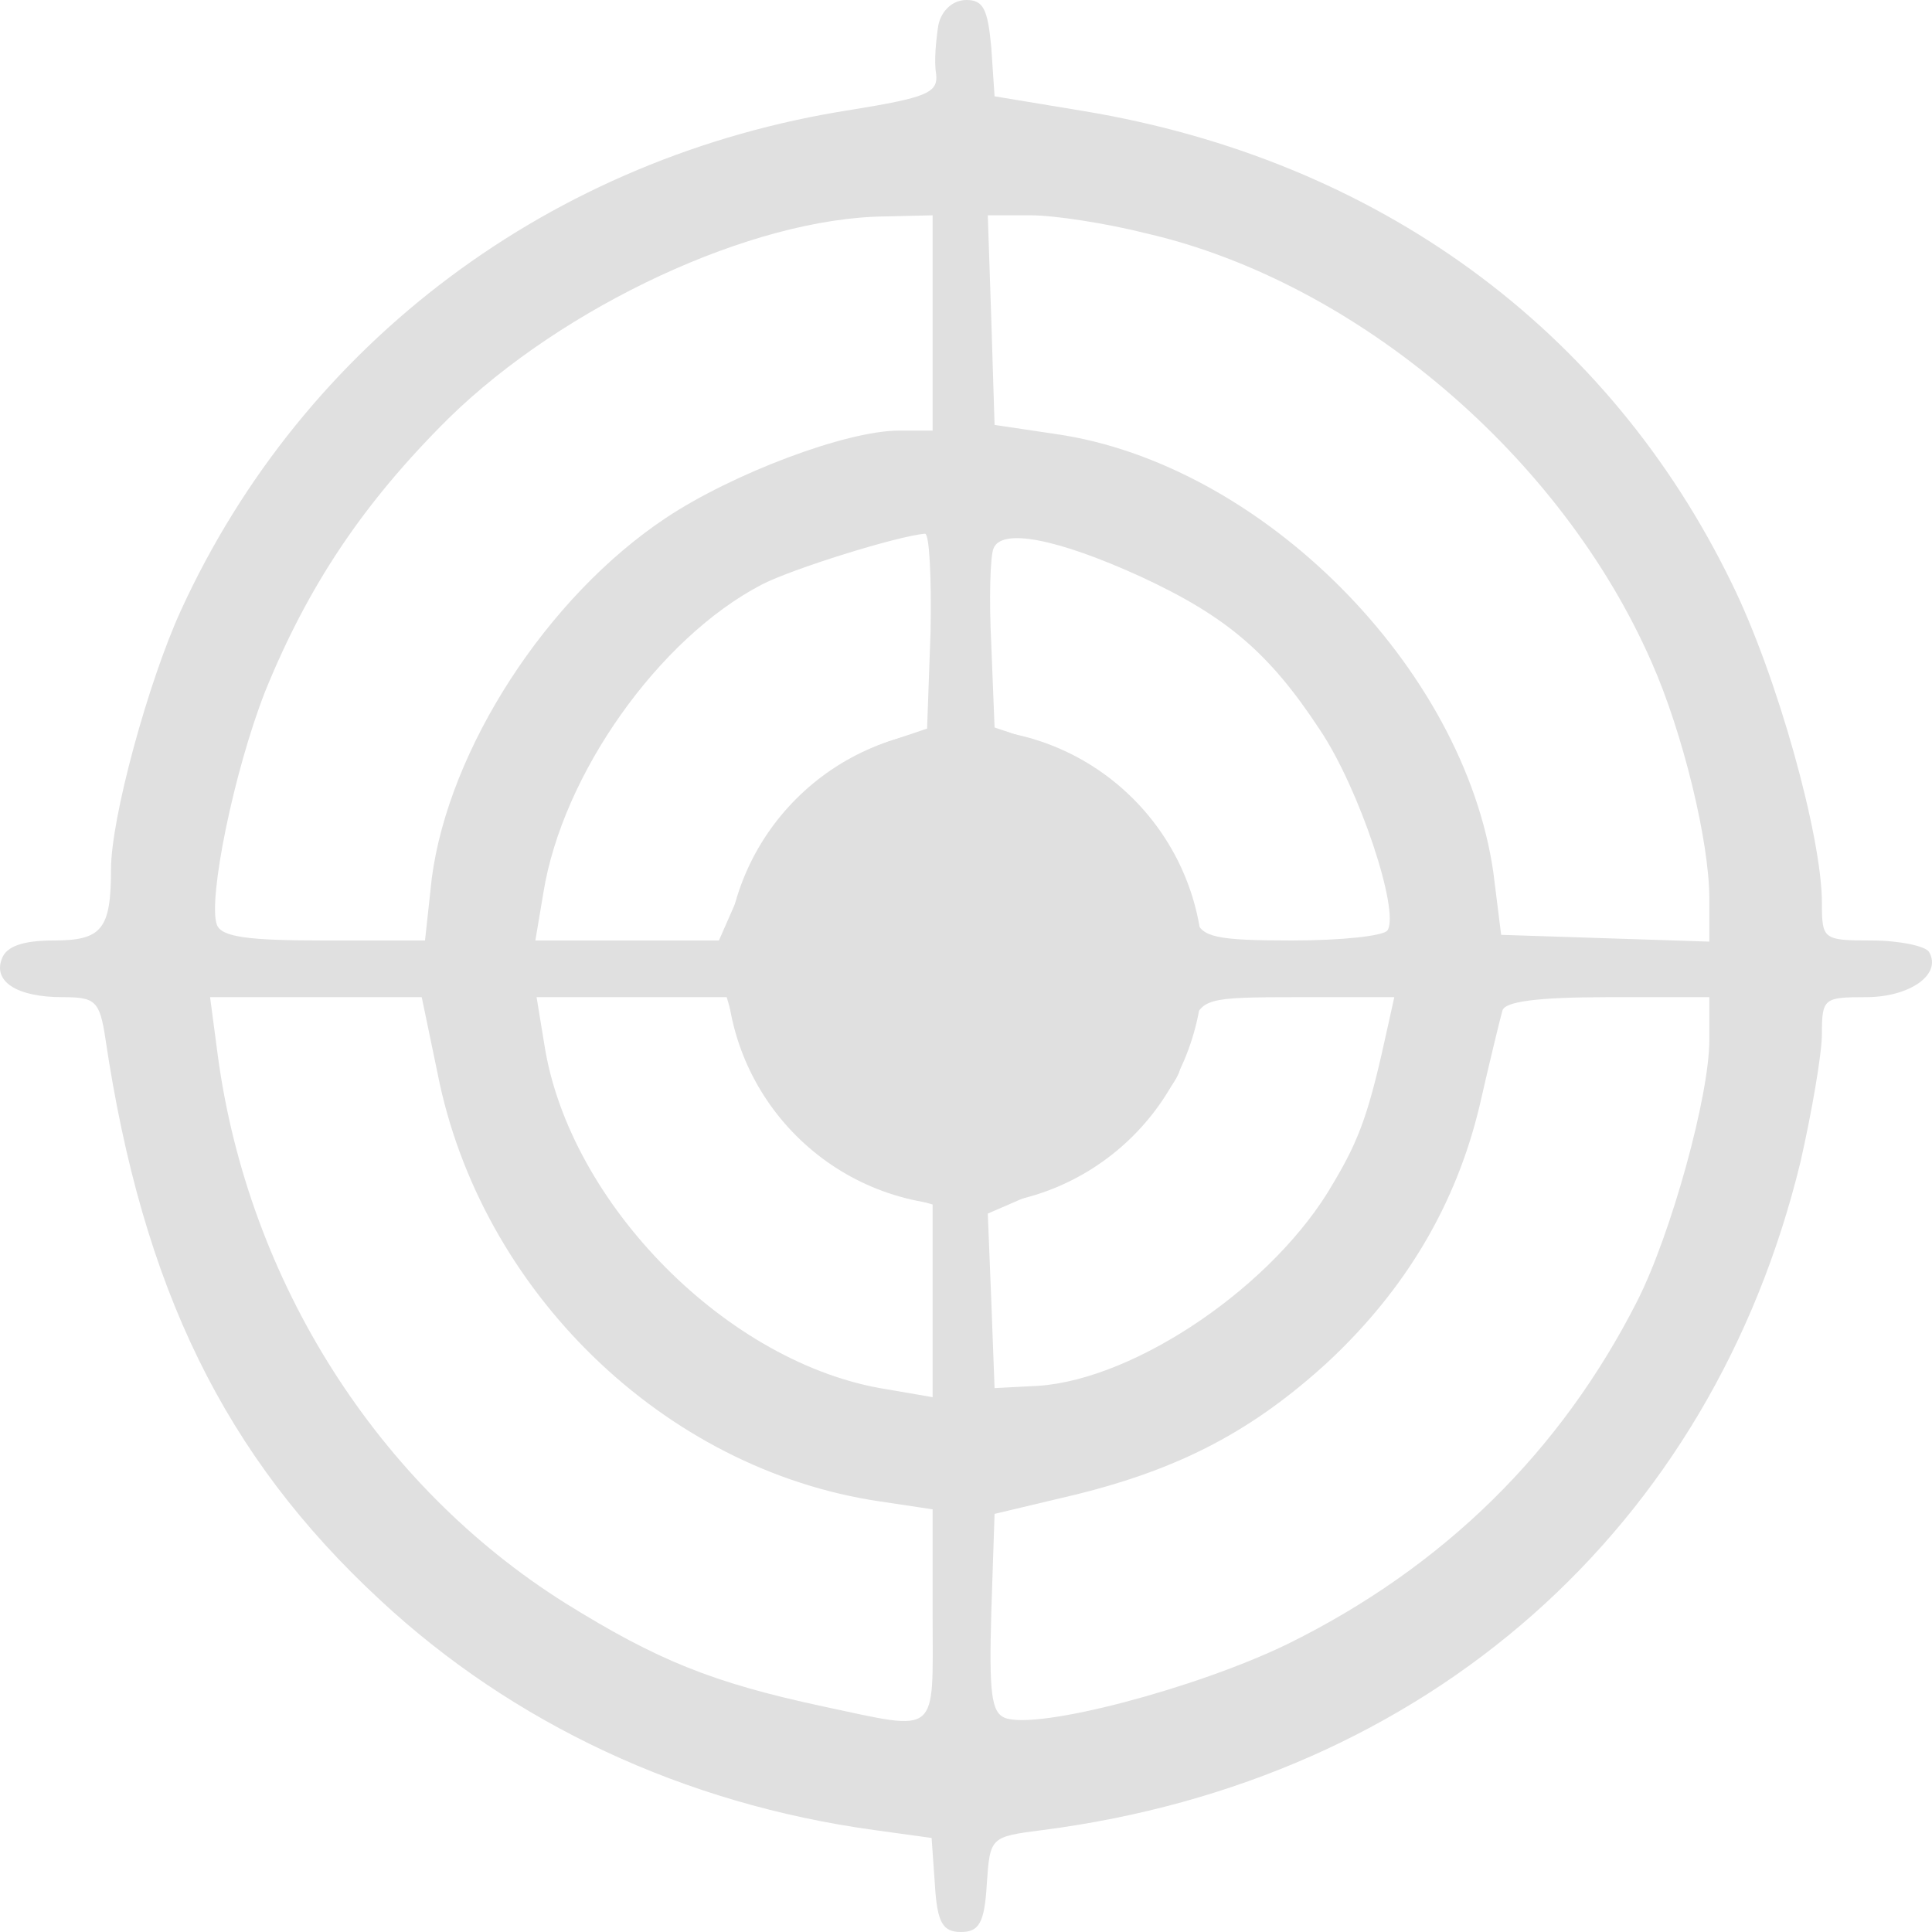
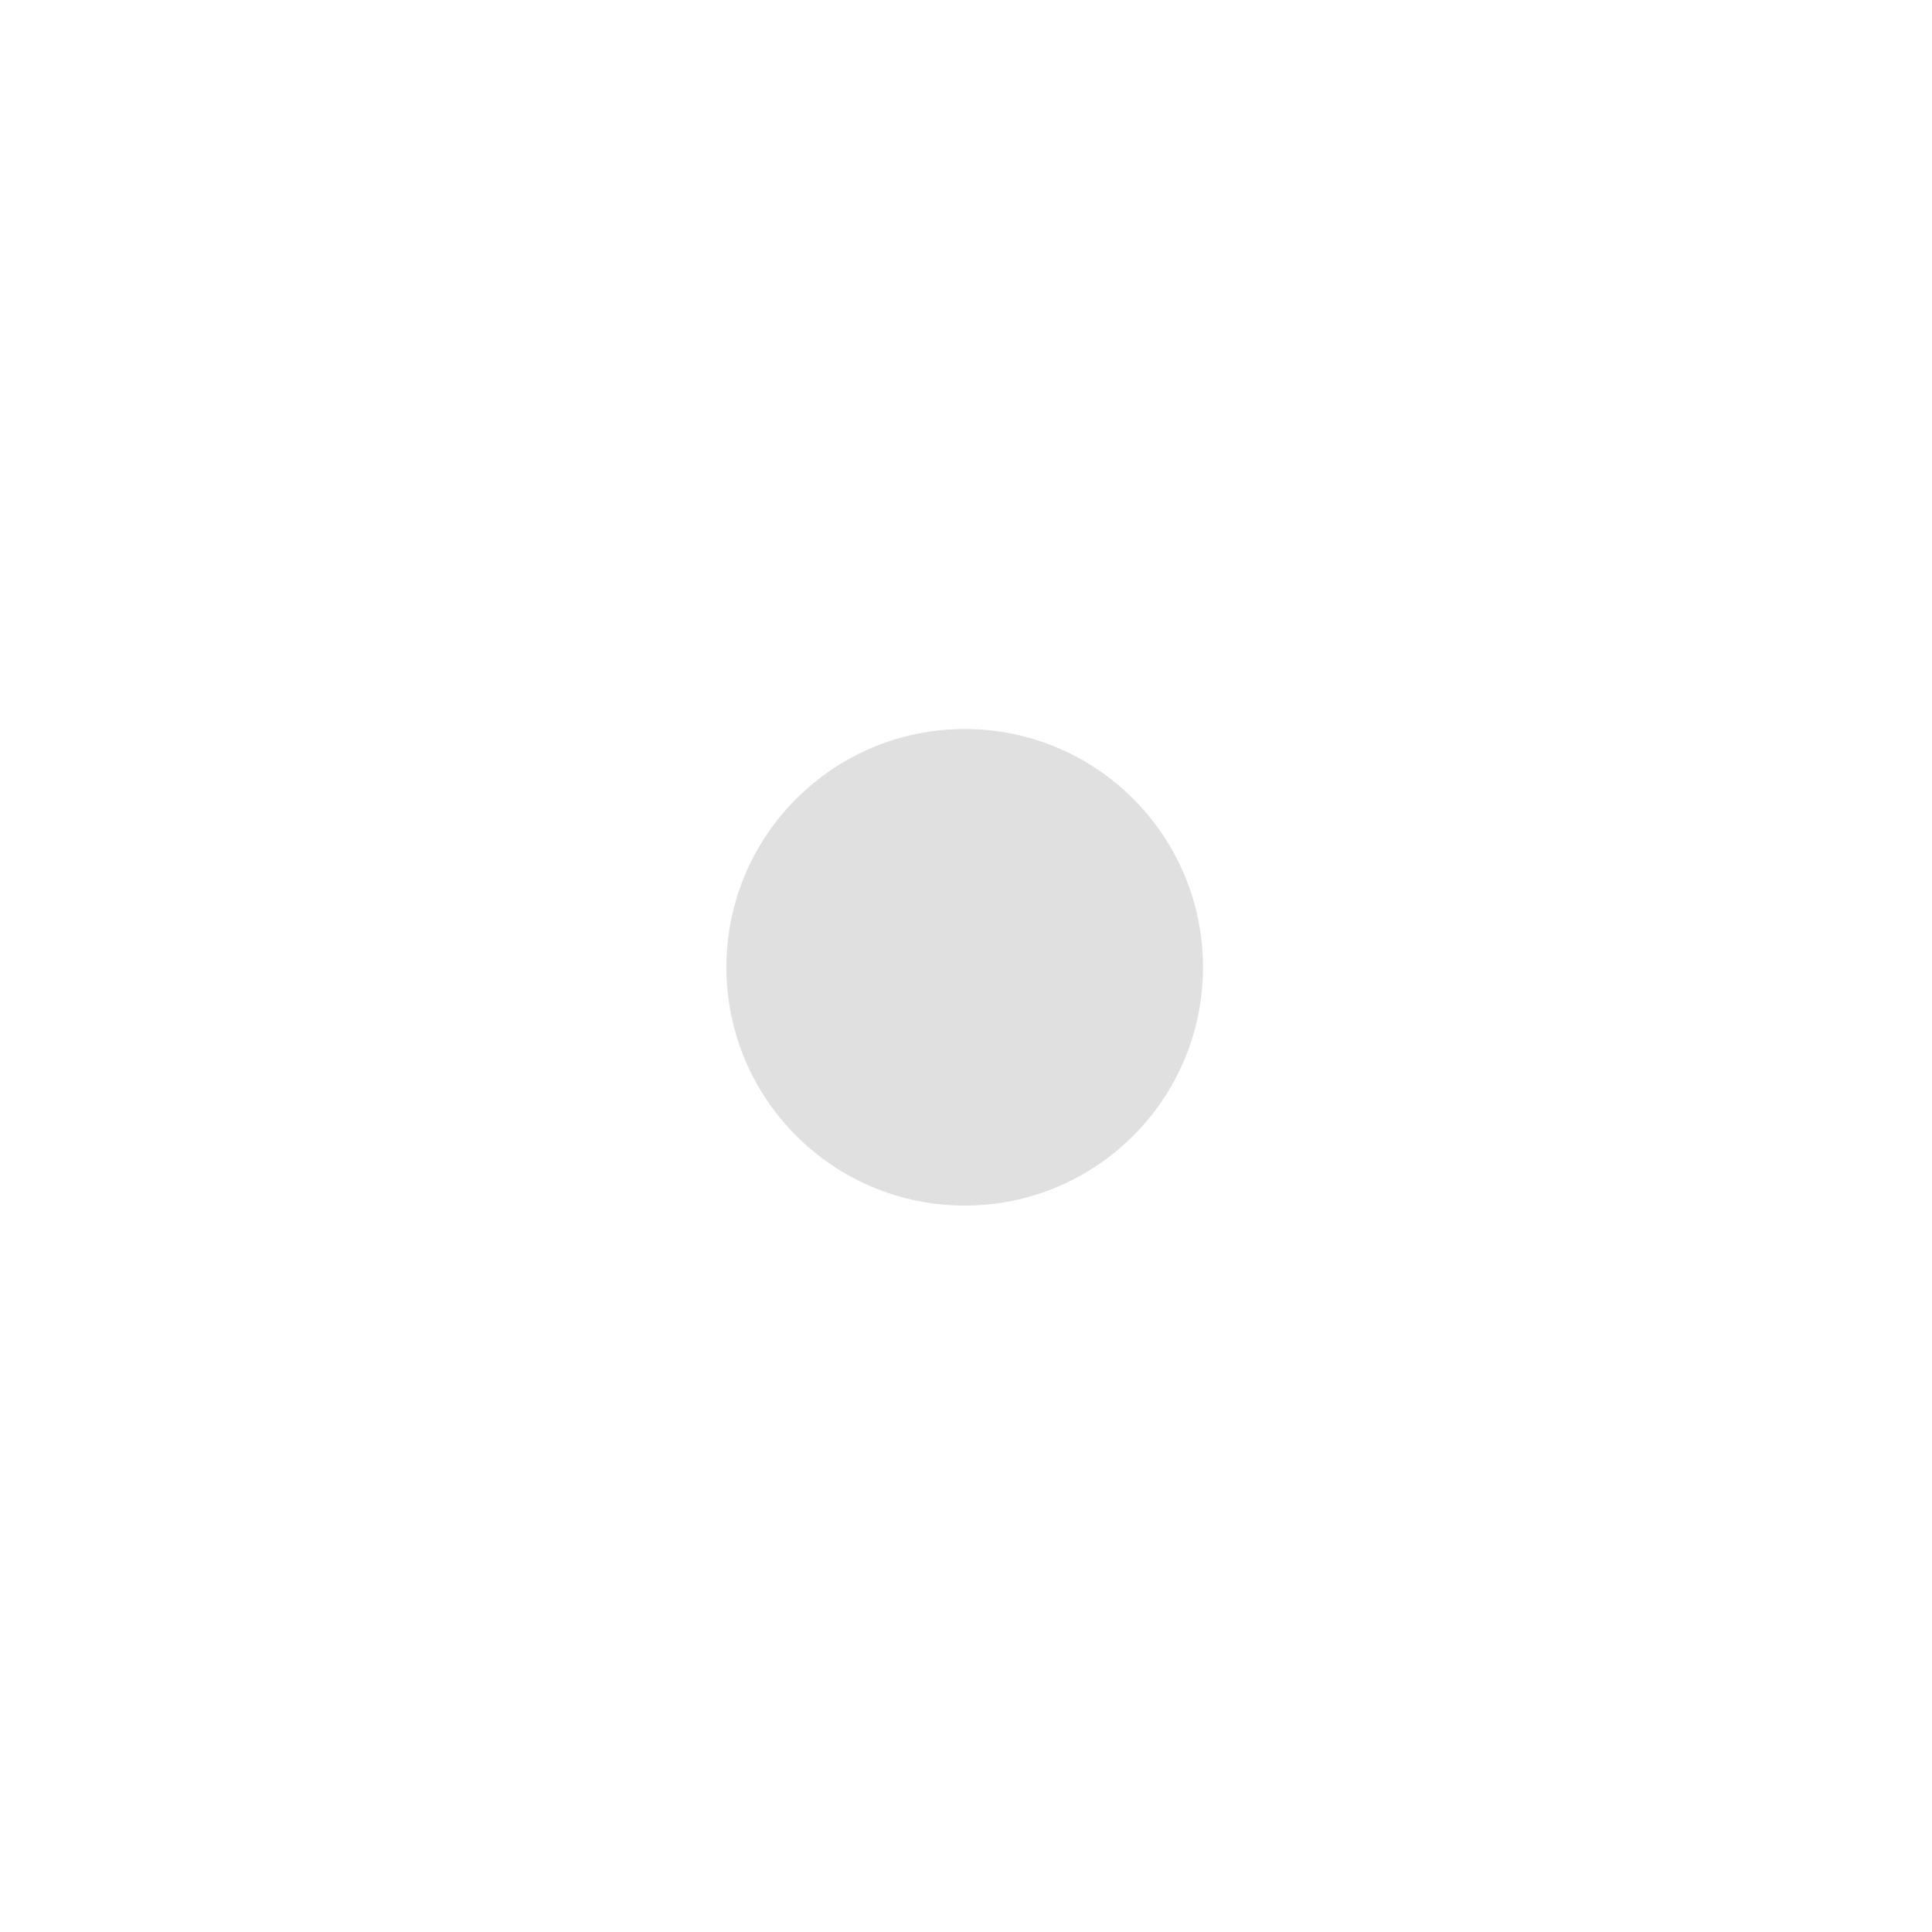
<svg xmlns="http://www.w3.org/2000/svg" width="750" height="750" viewBox="0 0 750 750" fill="none">
-   <path d="M364.274 9.677C363.398 15.396 362.523 23.754 363.398 28.592C364.274 36.07 359.895 37.83 330.198 42.669C214.353 60.704 117.856 132.848 70.165 237.1C57.505 264.808 43.094 317.595 43.094 337.392C43.094 360.708 39.591 365.1 20.802 365.1C9.018 365.1 2.489 367.306 0.738 372.145C-2.765 380.938 6.39 387.102 24.305 387.102C36.964 387.102 38.716 388.416 40.945 403.372C55.356 500.146 87.203 565.252 147.554 621.118C199.067 669.064 265.548 700.299 339.354 710.414L361.647 713.491L362.919 731.525C363.795 746.482 366.025 750 373.031 750C380.038 750 382.187 746.482 383.063 731.525C384.336 713.051 384.336 713.051 404.878 710.414C554.322 691.057 664.433 593.401 698.988 450.877C703.367 431.529 707.268 409.095 707.268 401.176C707.268 387.535 708.144 387.102 724.306 387.102C741.344 387.102 754.004 378.301 748.829 369.501C747.475 367.304 737.443 365.1 726.535 365.1C707.746 365.1 707.268 364.667 707.268 350.585C707.268 324.632 689.832 262.171 672.316 226.544C624.227 127.566 534.656 62.024 420.643 43.109L386.088 37.39L384.816 18.476C383.461 3.52 381.711 0 375.182 0C369.927 0 365.548 3.96 364.274 9.677ZM362.044 125.369V167.16H348.987C328.446 167.16 284.337 183.871 258.541 201.023C212.203 231.817 174.225 290.761 167.617 340.911L164.99 365.1H125.658C96.439 365.1 85.929 363.786 84.177 358.945C80.674 349.27 90.706 299.561 102.967 268.326C119.608 227.417 140.945 195.309 174.225 162.319C218.732 118.765 292.14 84.461 343.732 84.019L362.045 83.58L362.044 125.369ZM445.086 90.616C526.853 109.531 606.313 177.275 641.265 257.329C653.128 284.164 663.558 326.395 663.558 348.829V365.541L623.351 364.226L582.745 362.903L579.72 338.713C568.334 259.092 489.672 179.911 409.735 168.473L386.089 164.954L384.816 124.045L383.462 83.577H400.102C409.258 83.577 429.401 86.656 445.086 90.616ZM361.248 245.018L359.894 282.842L345.483 287.683C321.916 295.601 300.499 316.28 289.511 341.352L279.082 365.1H243.651H207.823L210.929 346.625C218.333 300.442 255.913 247.655 295.642 226.976C307.426 220.821 348.509 208.069 359.018 207.187C360.77 206.745 361.645 223.898 361.248 245.018ZM442.936 223.899C476.137 239.296 492.697 253.37 512.363 283.282C527.73 306.157 543.414 353.671 538.637 361.141C537.283 363.346 520.723 365.1 501.455 365.1C472.235 365.1 466.503 363.786 464.353 357.189C453.844 321.555 433.302 298.679 401.853 287.683L386.089 282.409L384.816 250.292C383.94 233.14 384.338 215.98 385.692 212.902C388.717 204.983 410.133 208.942 442.936 223.899ZM169.846 416.573C186.407 501.028 257.665 570.527 341.582 582.846L362.044 585.923V627.273C362.044 674.346 365.149 672.141 319.688 662.467C276.455 653.226 255.038 644.434 219.607 622.432C146.677 576.69 96.438 497.509 84.575 409.968L81.55 387.102H122.633H163.715L169.846 416.573ZM287.362 405.135C294.369 428.01 321.439 455.278 344.13 462.315L362.044 467.597V504.987V542.377L344.13 539.3C282.586 529.617 220.961 467.156 211.327 405.576L208.301 387.102H245.404H282.108L287.362 405.135ZM538.637 398.972C531.63 431.088 528.127 441.644 517.618 459.237C494.926 498.832 441.185 535.341 403.127 537.977L386.089 538.859L384.816 504.987L383.462 471.115L405.755 461.441C425.898 452.64 458.223 423.169 458.223 413.928C458.223 411.289 459.975 404.694 462.602 398.53C466.504 387.534 467.857 387.101 504.083 387.101H541.265L538.637 398.972ZM663.558 403.813C663.558 425.366 648.749 479.035 635.612 504.987C605.915 563.489 560.453 608.357 499.704 638.27C464.353 655.43 402.729 671.701 390.07 666.868C384.815 664.662 383.939 657.185 384.815 625.959L386.088 587.687L417.537 580.209C458.62 570.086 486.646 555.129 515.468 528.744C545.643 500.587 565.308 467.597 574.464 428.884C578.366 411.732 582.346 395.453 583.222 392.375C584.019 388.857 596.279 387.102 624.226 387.102H663.557L663.558 403.813Z" fill="#E0E0E0" />
  <circle cx="374.5" cy="375.5" r="92.5" fill="#E0E0E0" />
</svg>